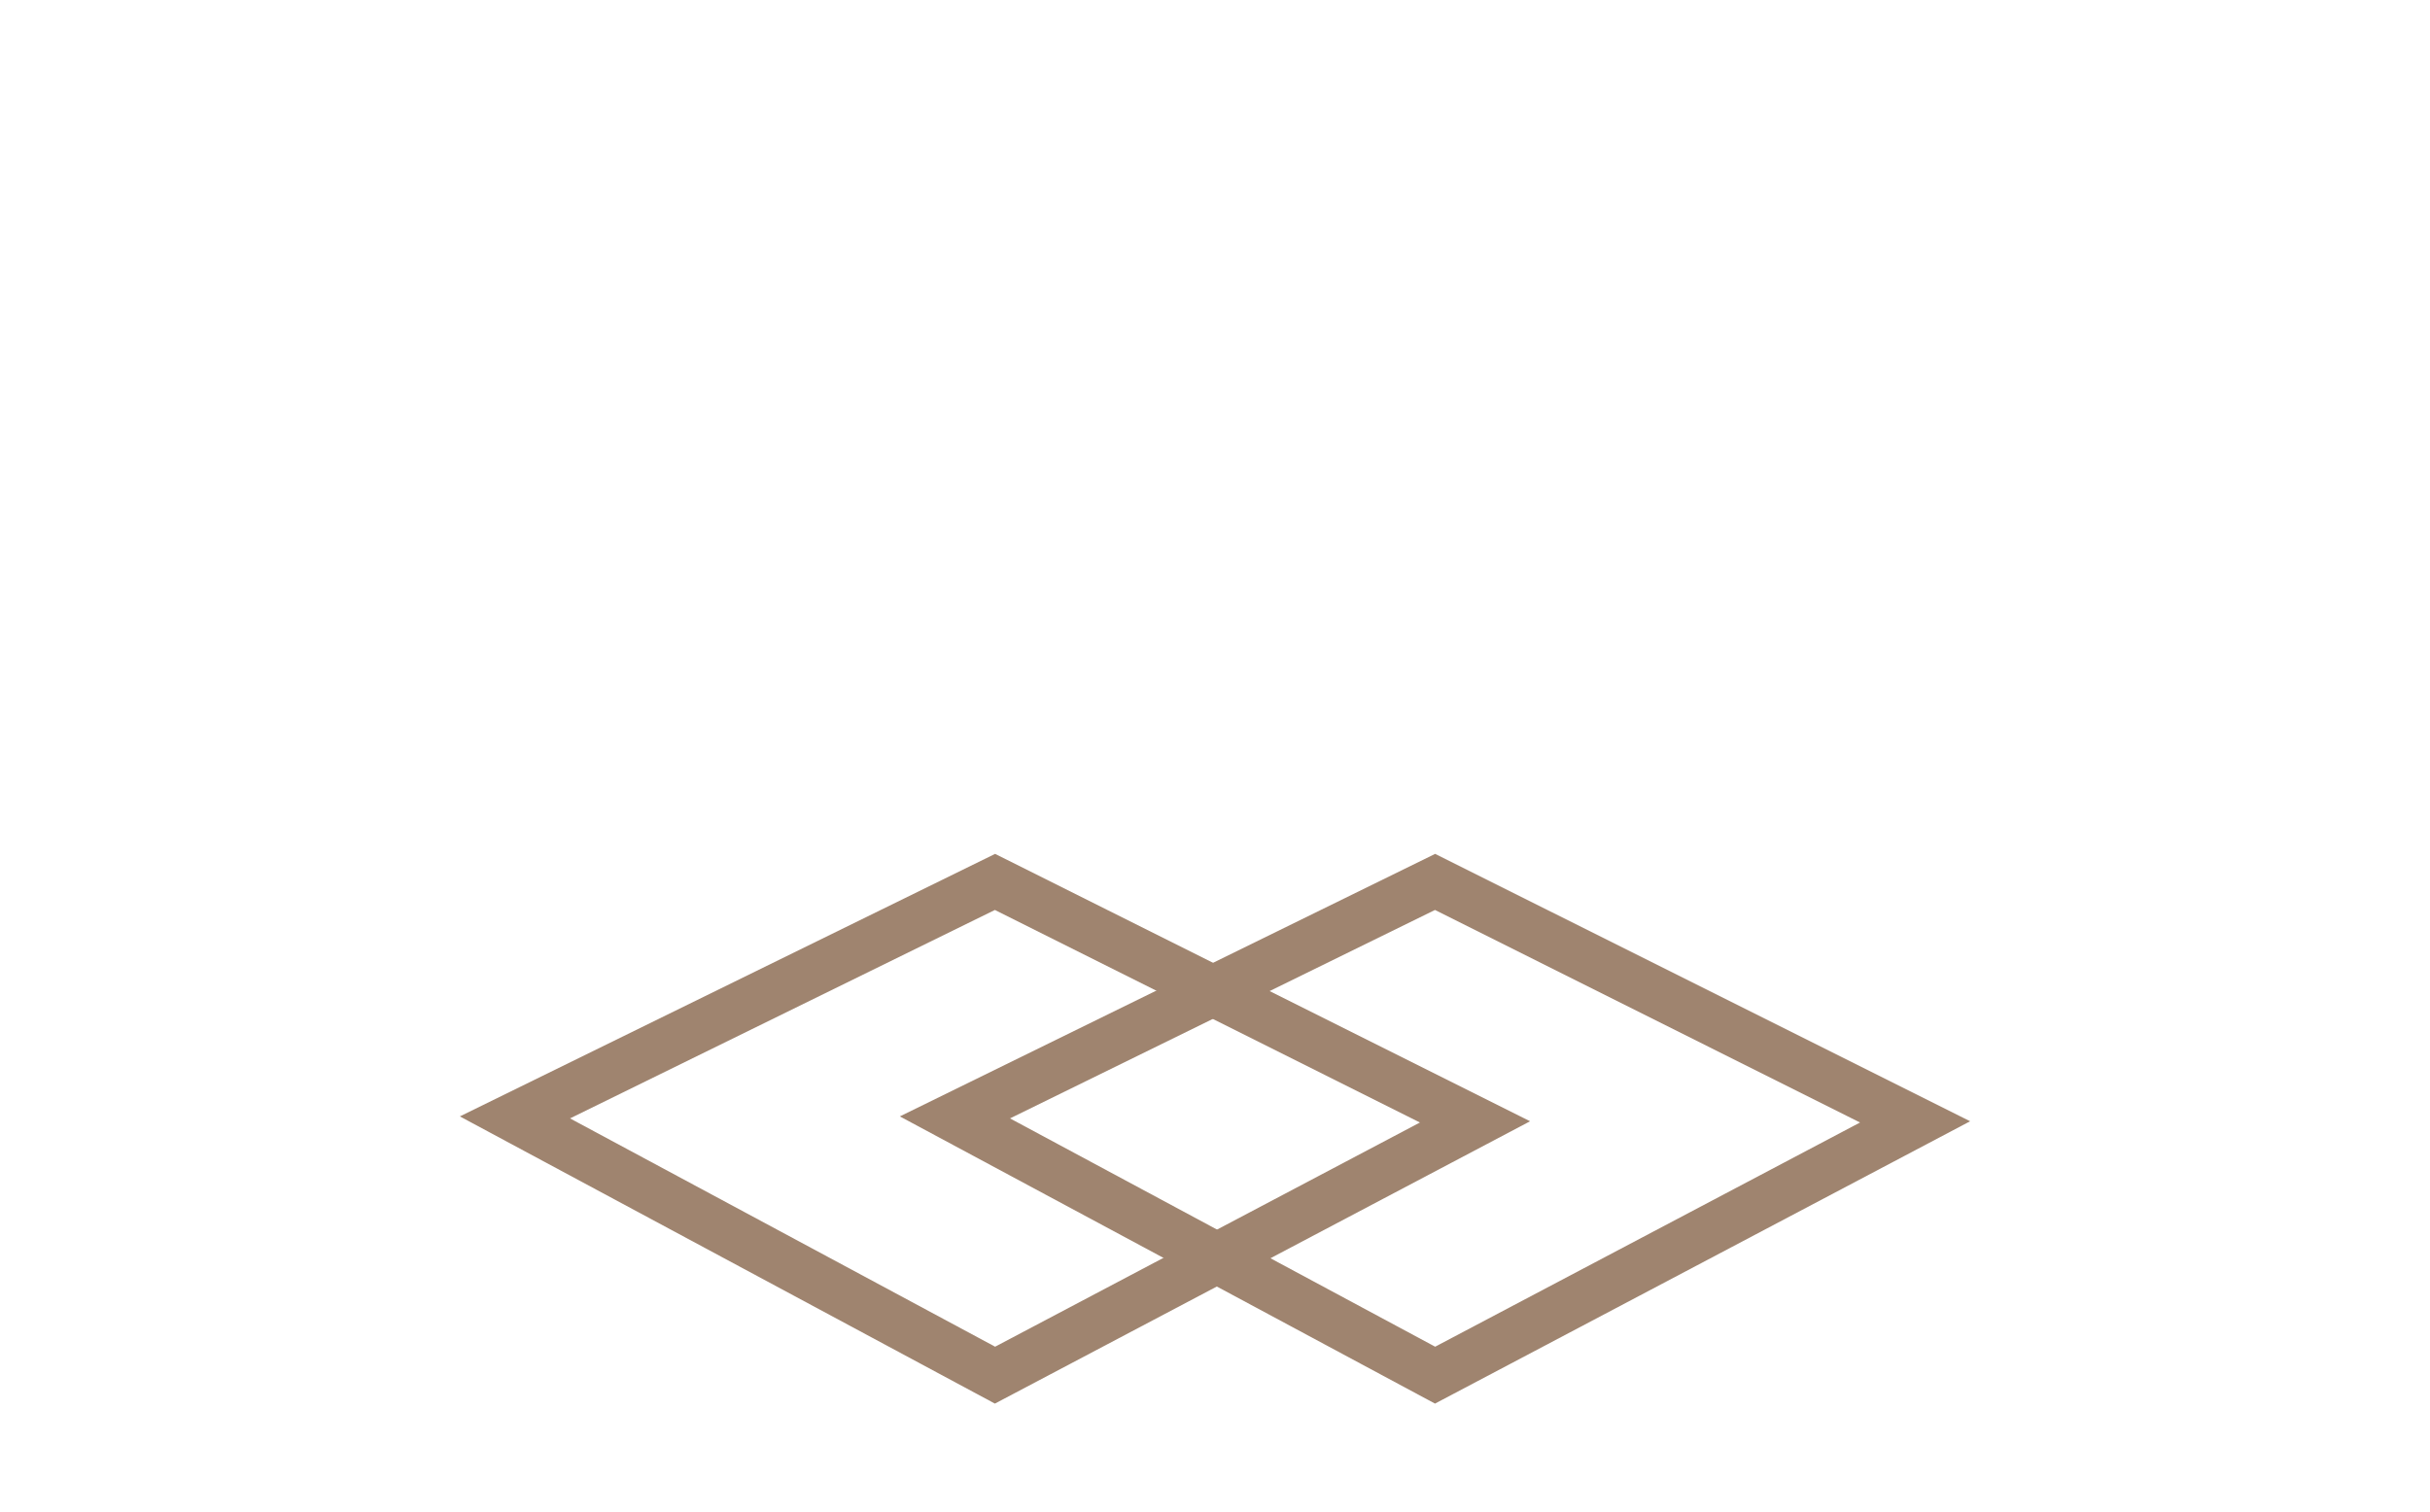
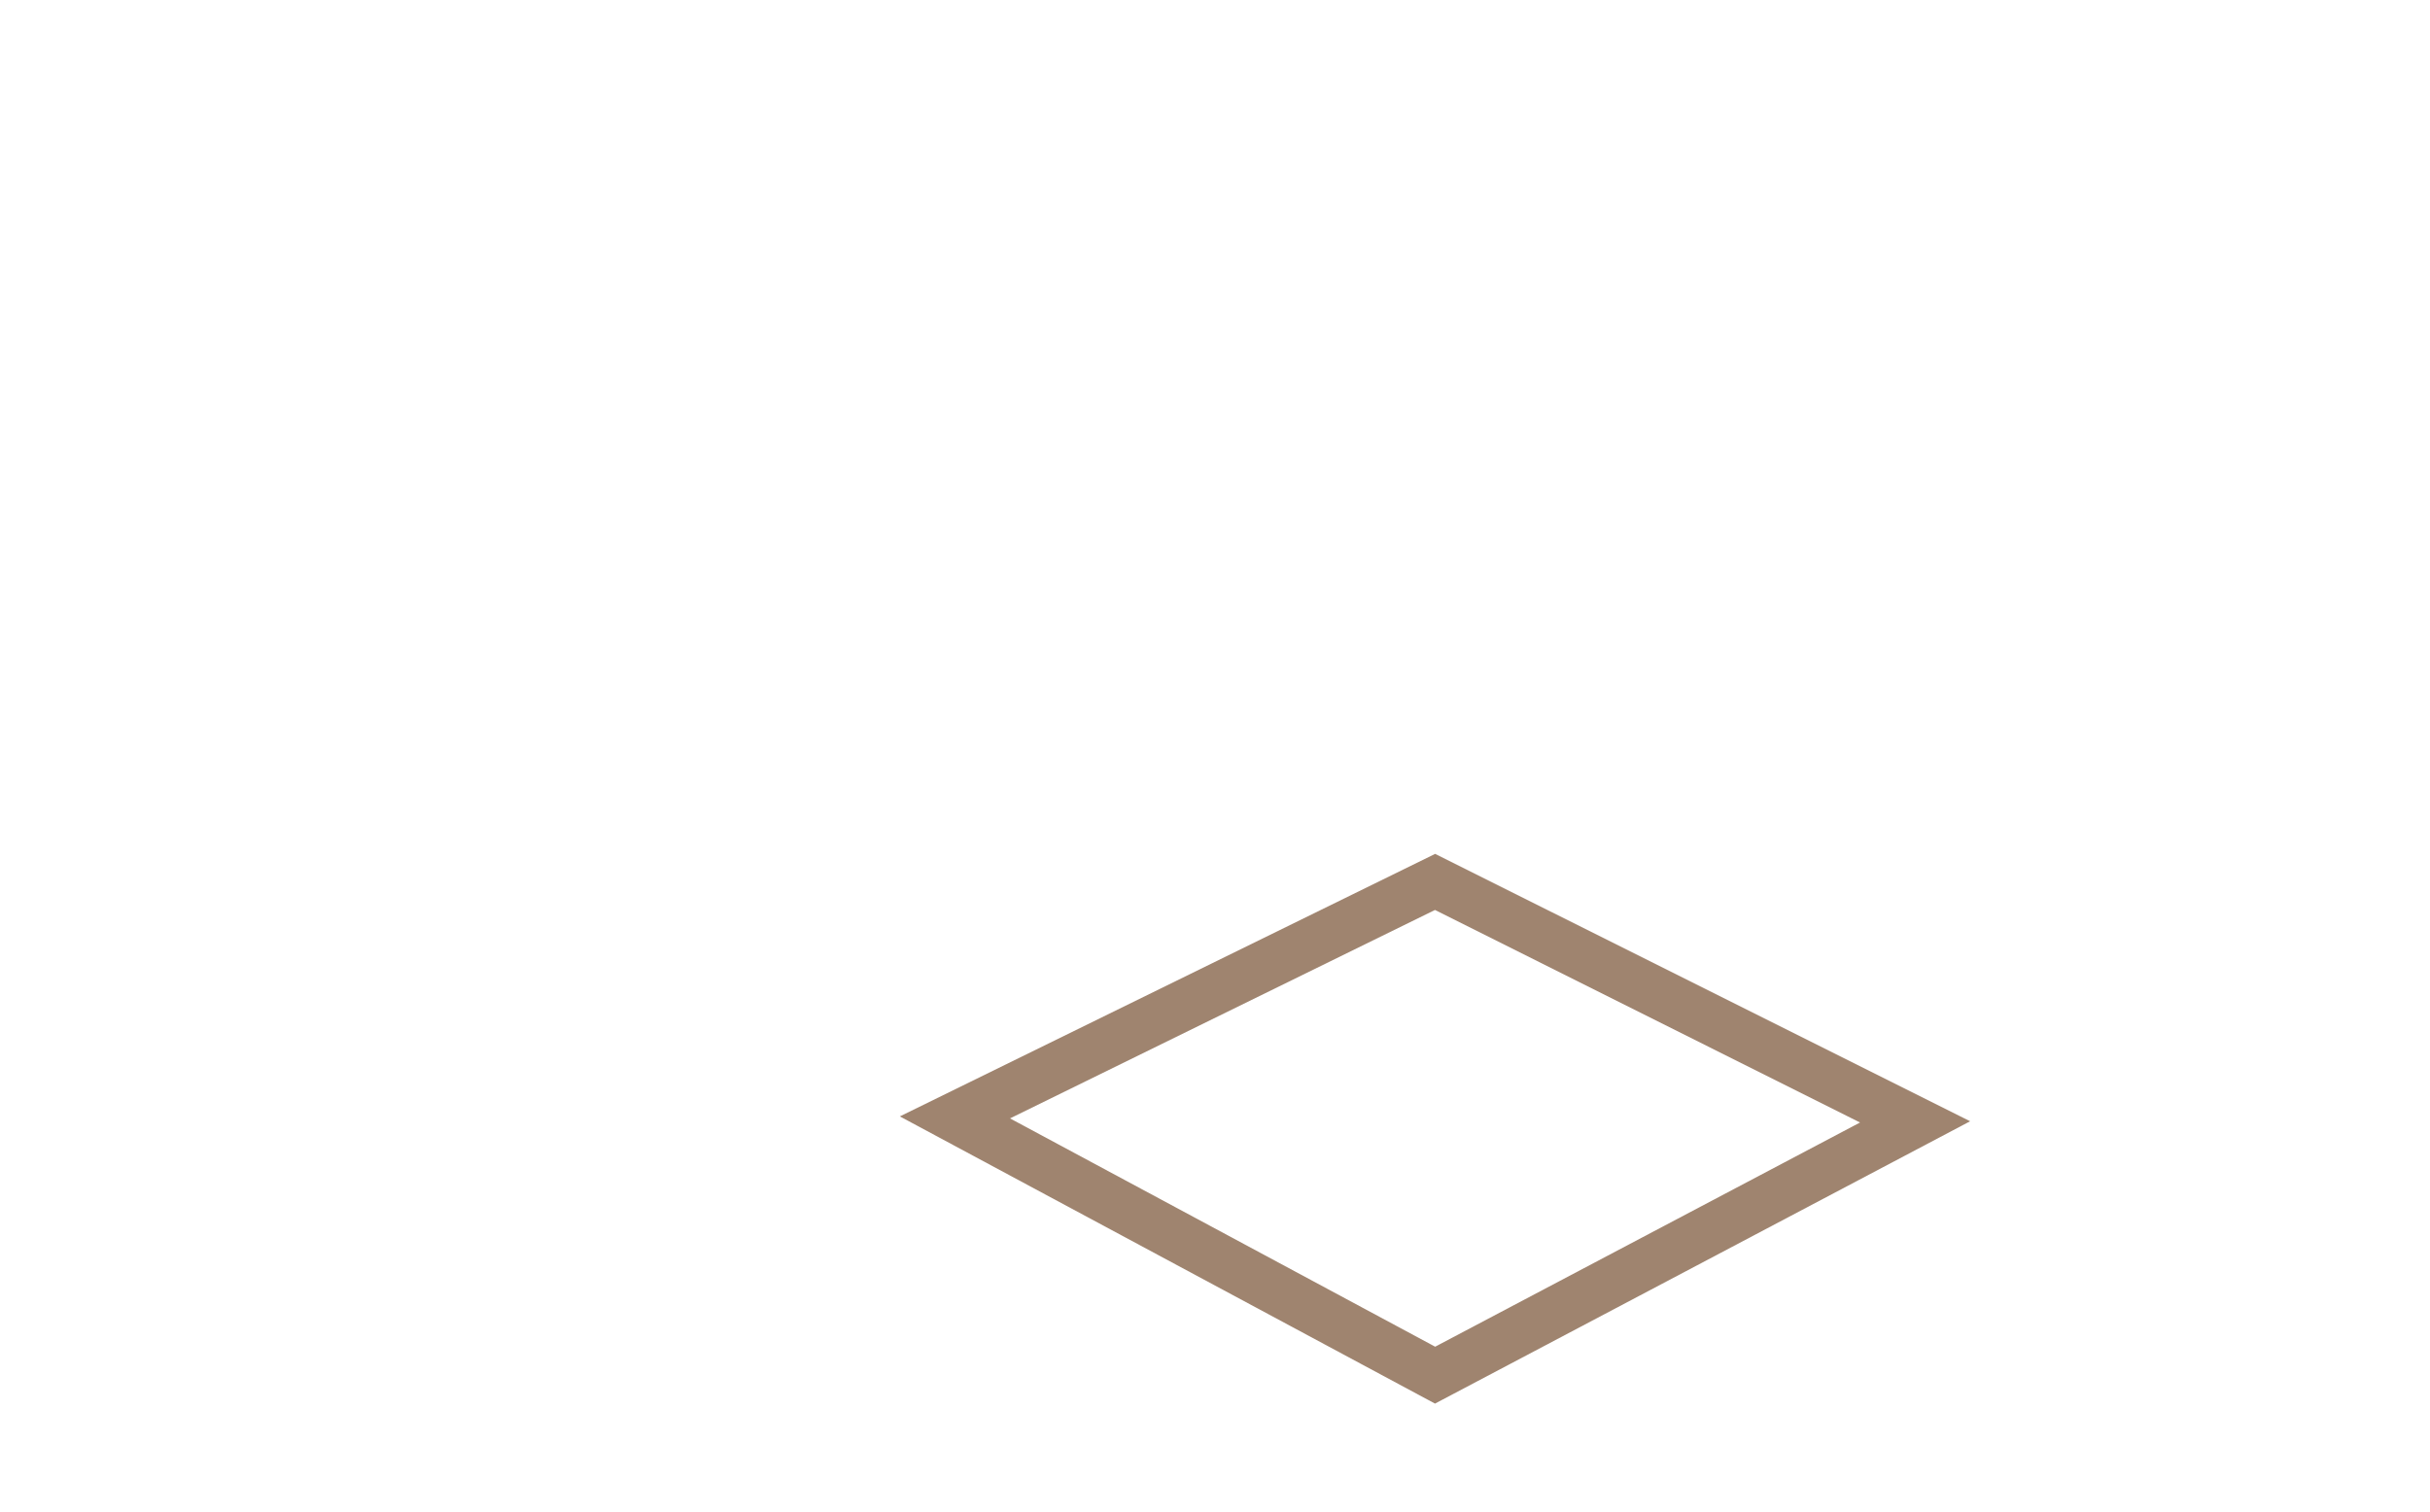
<svg xmlns="http://www.w3.org/2000/svg" version="1.1" id="Layer_1" x="0px" y="0px" width="45px" height="28px" viewBox="0 0 45 28" enable-background="new 0 0 45 28" xml:space="preserve">
  <g>
    <g>
-       <path fill="#9F846F" d="M18.424,26l-9.908-5.32l9.912-4.863l9.907,4.953L18.424,26z M10.556,20.717l7.872,4.229l7.867-4.153    l-7.871-3.937L10.556,20.717z" />
-     </g>
+       </g>
    <g>
      <path fill="#9F846F" d="M26.574,26l-9.91-5.32l9.913-4.863l9.907,4.953L26.574,26z M18.704,20.717l7.873,4.229l7.868-4.153    l-7.871-3.937L18.704,20.717z" />
    </g>
  </g>
</svg>